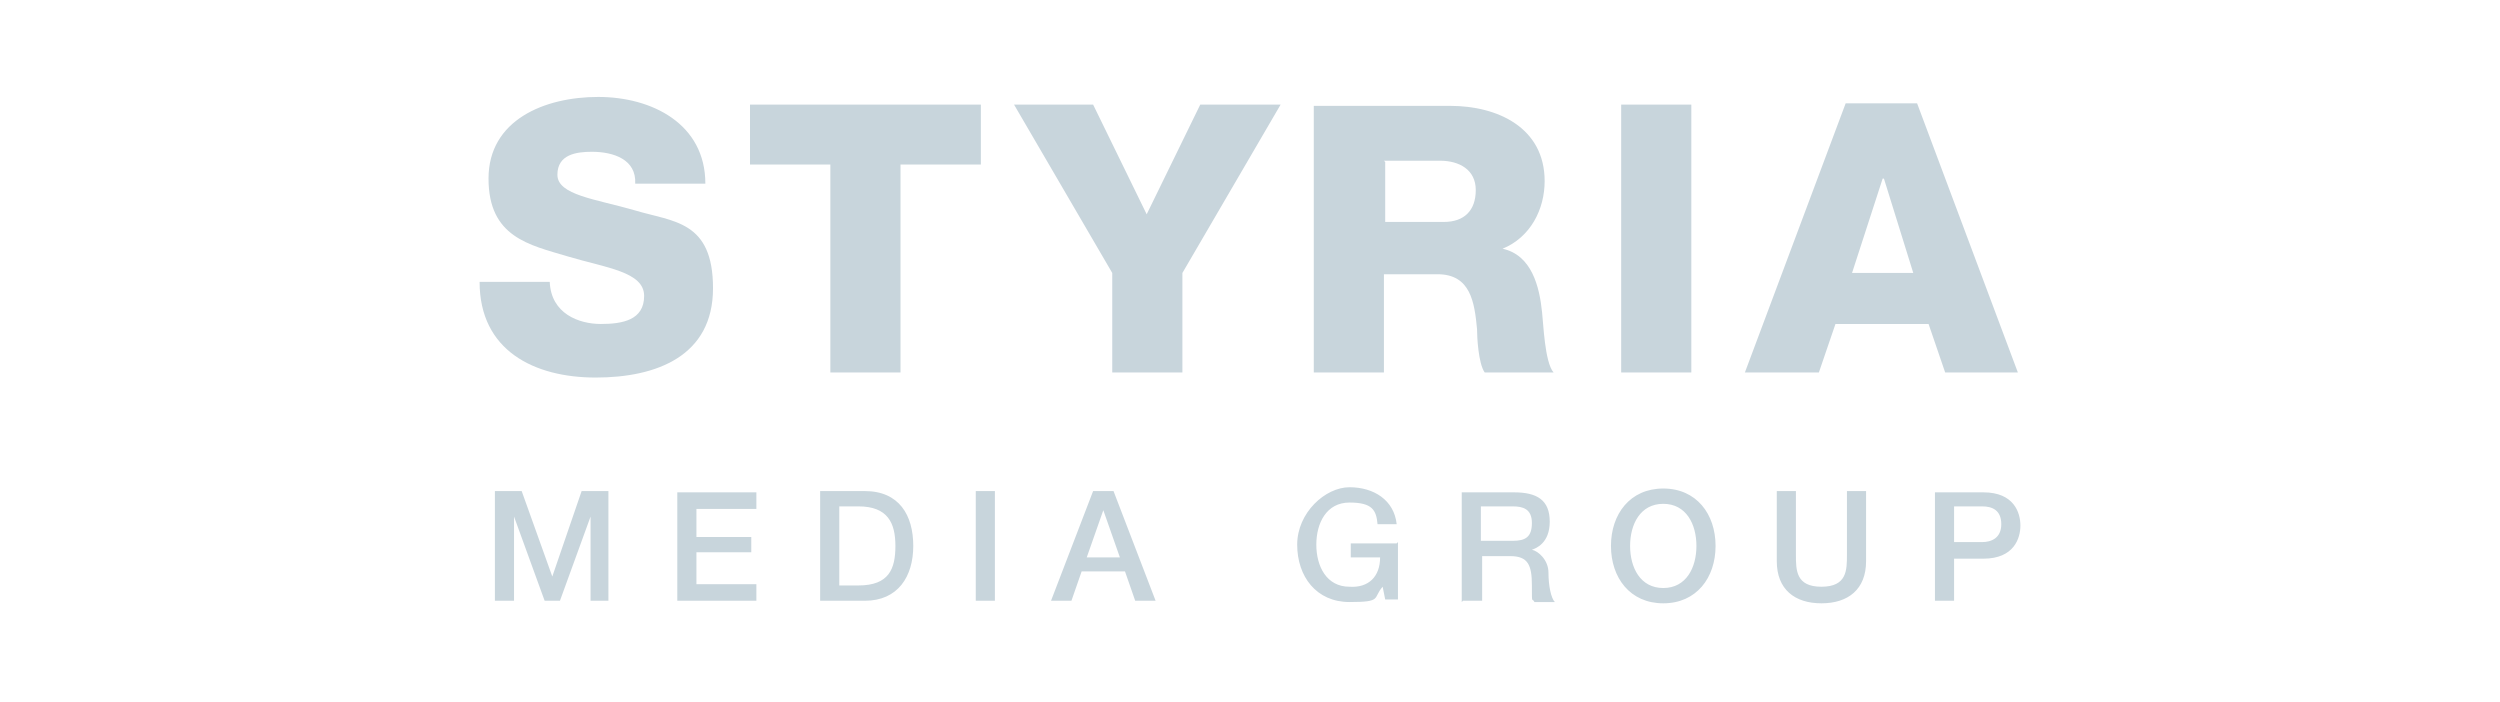
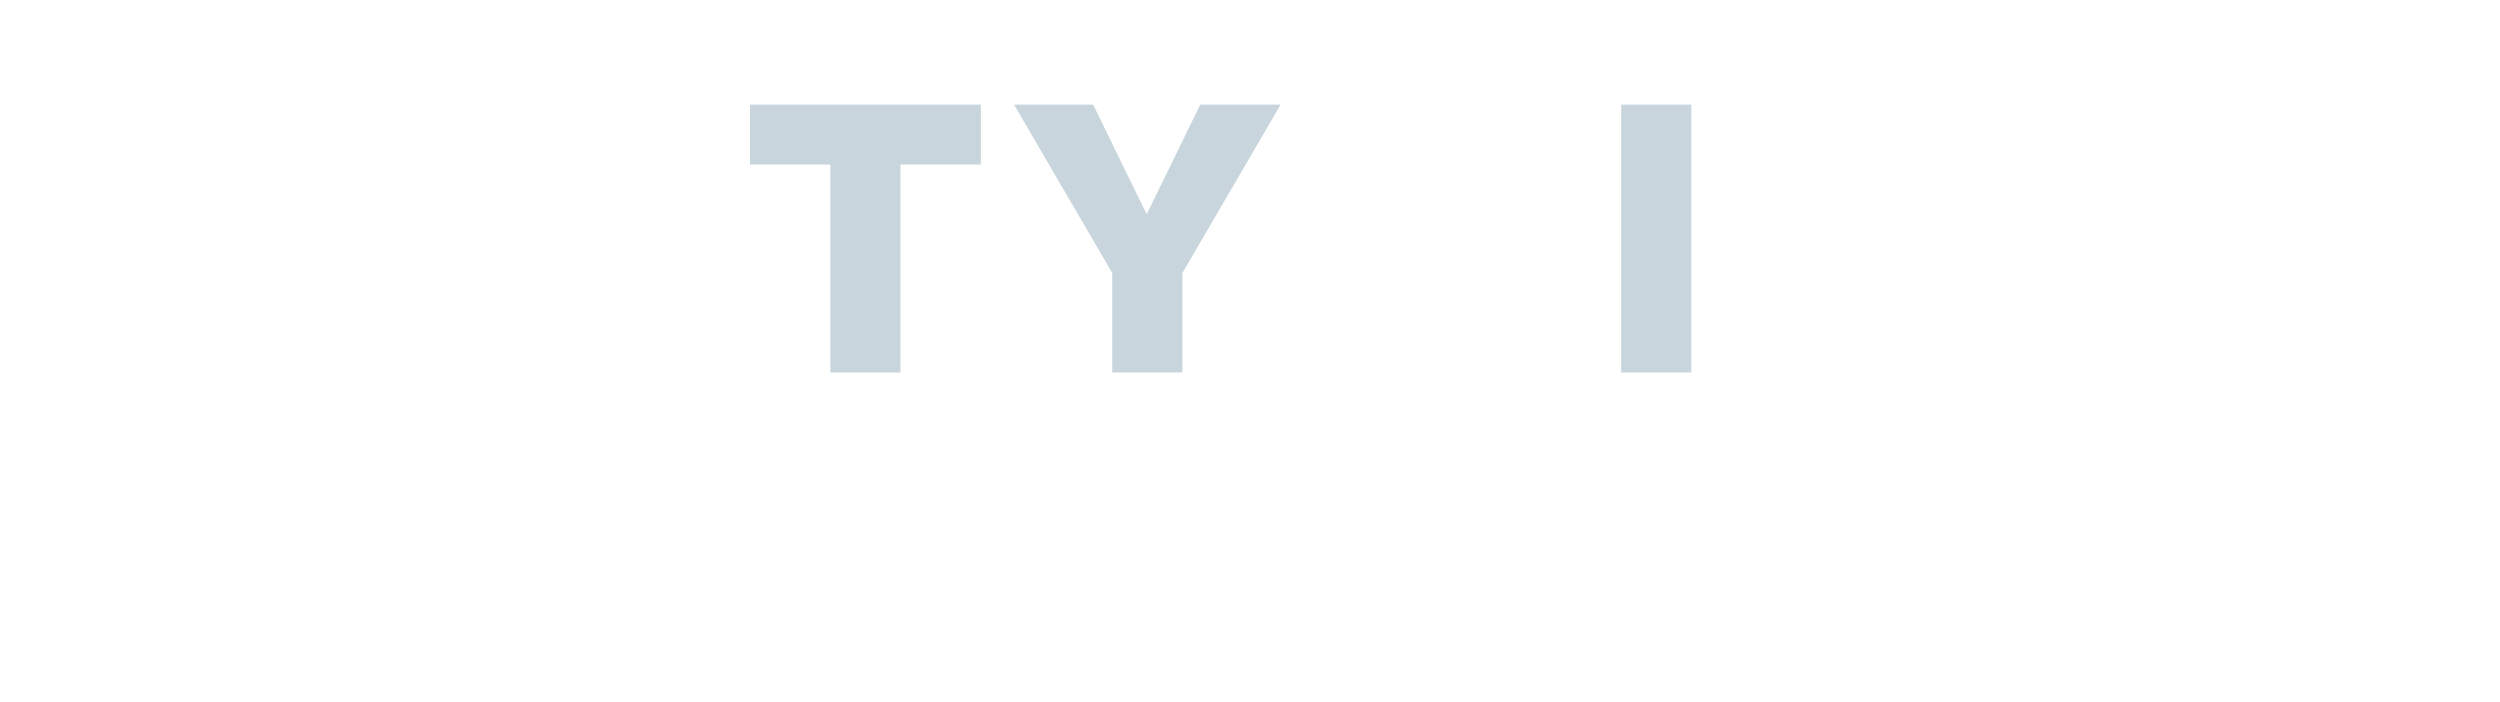
<svg xmlns="http://www.w3.org/2000/svg" id="f3b4ed8e-2429-4c2b-b3c6-f828f38df6d5" viewBox="0 0 196 55">
  <defs>
    <style>      .st0 {        fill: #c8d5dc;      }    </style>
  </defs>
  <g id="g4474">
-     <path id="path4460" class="st0" d="M37.6,22.1c0,5.4,4.3,7.5,9.1,7.5s9.2-1.7,9.2-7-3.1-5.2-6.1-6.1c-3.1-.9-6.1-1.2-6.1-2.8s1.5-1.8,2.7-1.8c1.7,0,3.5.6,3.4,2.5h5.5c0-4.7-4.2-6.8-8.4-6.8s-8.6,1.8-8.6,6.4,3.2,5.2,6.2,6.1c3,.9,6,1.2,6,3.1s-1.7,2.2-3.4,2.2-3.9-.8-4-3.3h-5.5Z" />
    <path id="path4462" class="st0" d="M76.8,8.2h-18v4.7h6.3v16.3h5.5V12.9h6.3v-4.7Z" />
    <path id="path4464" class="st0" d="M100.3,8.2h-6.2l-4.2,8.6-4.2-8.6h-6.2l7.7,13.2v7.8h5.5v-7.8l7.7-13.2Z" />
-     <path id="path4466" class="st0" d="M103,29.2h5.5v-7.7h4.2c2.6,0,2.9,2.2,3.1,4.3,0,.6.1,2.7.6,3.4h5.4c-.7-.8-.8-3.9-.9-4.7-.2-2-.8-4.5-3.1-5h0c2.2-.9,3.3-3.1,3.3-5.3,0-4.2-3.7-5.9-7.4-5.9h-10.7v21.1ZM108.5,12.6h4.4c1.5,0,2.8.7,2.8,2.3s-.9,2.5-2.5,2.5h-4.6v-4.7Z" />
    <path id="path4468" class="st0" d="M127.1,29.2h5.5V8.2h-5.5v21.1Z" />
-     <path id="path4470" class="st0" d="M147.7,14h0l2.3,7.4h-4.8l2.4-7.4ZM137,29.2h5.6l1.3-3.8h7.3l1.3,3.8h5.7l-7.9-21.1h-5.6l-7.9,21.1Z" />
-     <path id="path4472" class="st0" d="M38.9,47.1h1.4v-6.6h0l2.4,6.6h1.2l2.4-6.6h0v6.6h1.4v-8.6h-2.1l-2.3,6.7h0l-2.4-6.7h-2.1v8.6ZM53.1,47.1h6.2v-1.3h-4.7v-2.5h4.3v-1.2h-4.3v-2.2h4.7v-1.3h-6.2v8.6ZM65.8,39.7h1.5c2.3,0,2.9,1.3,2.9,3.1s-.5,3.1-2.9,3.1h-1.5v-6.1ZM64.3,47.1h3.5c2.6,0,3.8-1.9,3.8-4.3s-1.1-4.3-3.8-4.3h-3.5v8.6ZM76.5,47.1h1.5v-8.6h-1.5v8.6ZM86.5,40h0l1.3,3.7h-2.6l1.3-3.7ZM82.5,47.1h1.5l.8-2.3h3.4l.8,2.3h1.6l-3.3-8.6h-1.6l-3.3,8.6ZM109.5,42.6h-3.6v1.1h2.3c0,1.5-.9,2.4-2.4,2.3-1.8,0-2.6-1.6-2.6-3.3s.8-3.3,2.6-3.3,2.1.6,2.2,1.7h1.5c-.2-1.9-1.8-2.9-3.7-2.9s-4.1,2-4.1,4.5,1.5,4.5,4.1,4.5,1.8-.3,2.6-1.2l.2,1h1v-4.5ZM116.2,39.7h2.4c.8,0,1.5.2,1.5,1.3s-.5,1.4-1.5,1.4h-2.5v-2.7ZM114.7,47.1h1.5v-3.5h2.2c1.4,0,1.7.7,1.7,2.3s0,.9.2,1.3h1.6c-.3-.3-.5-1.3-.5-2.3s-.8-1.7-1.3-1.8h0c.3-.1,1.4-.5,1.4-2.2s-1-2.3-2.8-2.3h-4.1v8.6ZM130.4,38.3c-2.6,0-4.1,2-4.1,4.5s1.5,4.5,4.1,4.5,4.1-2,4.1-4.5-1.5-4.5-4.1-4.5M130.4,39.5c1.8,0,2.6,1.6,2.6,3.3s-.8,3.3-2.6,3.3-2.6-1.6-2.6-3.3.8-3.3,2.6-3.3M139.3,44c0,2.2,1.4,3.3,3.5,3.3s3.5-1.1,3.5-3.3v-5.5h-1.5v5c0,1.2,0,2.5-2,2.5s-2-1.3-2-2.5v-5h-1.5v5.5ZM153.2,39.7h2.2c.8,0,1.5.3,1.5,1.4s-.8,1.4-1.5,1.4h-2.2v-2.8ZM151.7,47.1h1.5v-3.3h2.3c2.4,0,2.9-1.6,2.9-2.6s-.5-2.6-2.9-2.6h-3.8v8.6Z" />
  </g>
</svg>